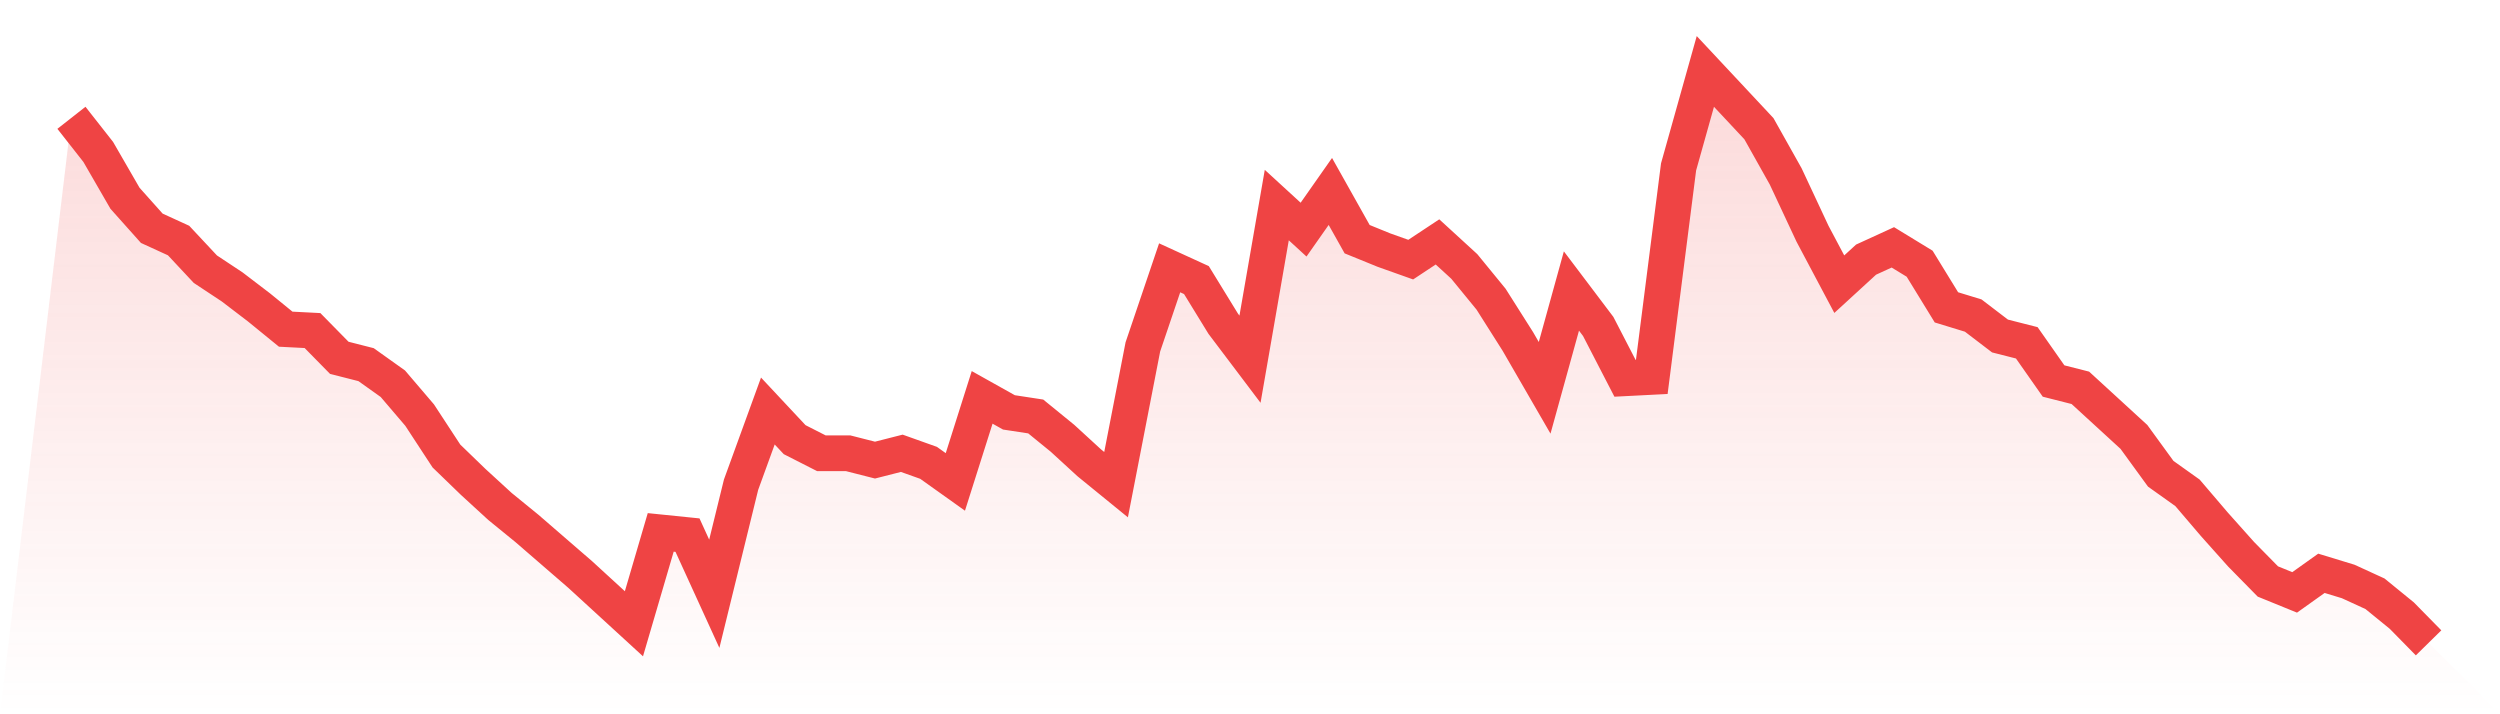
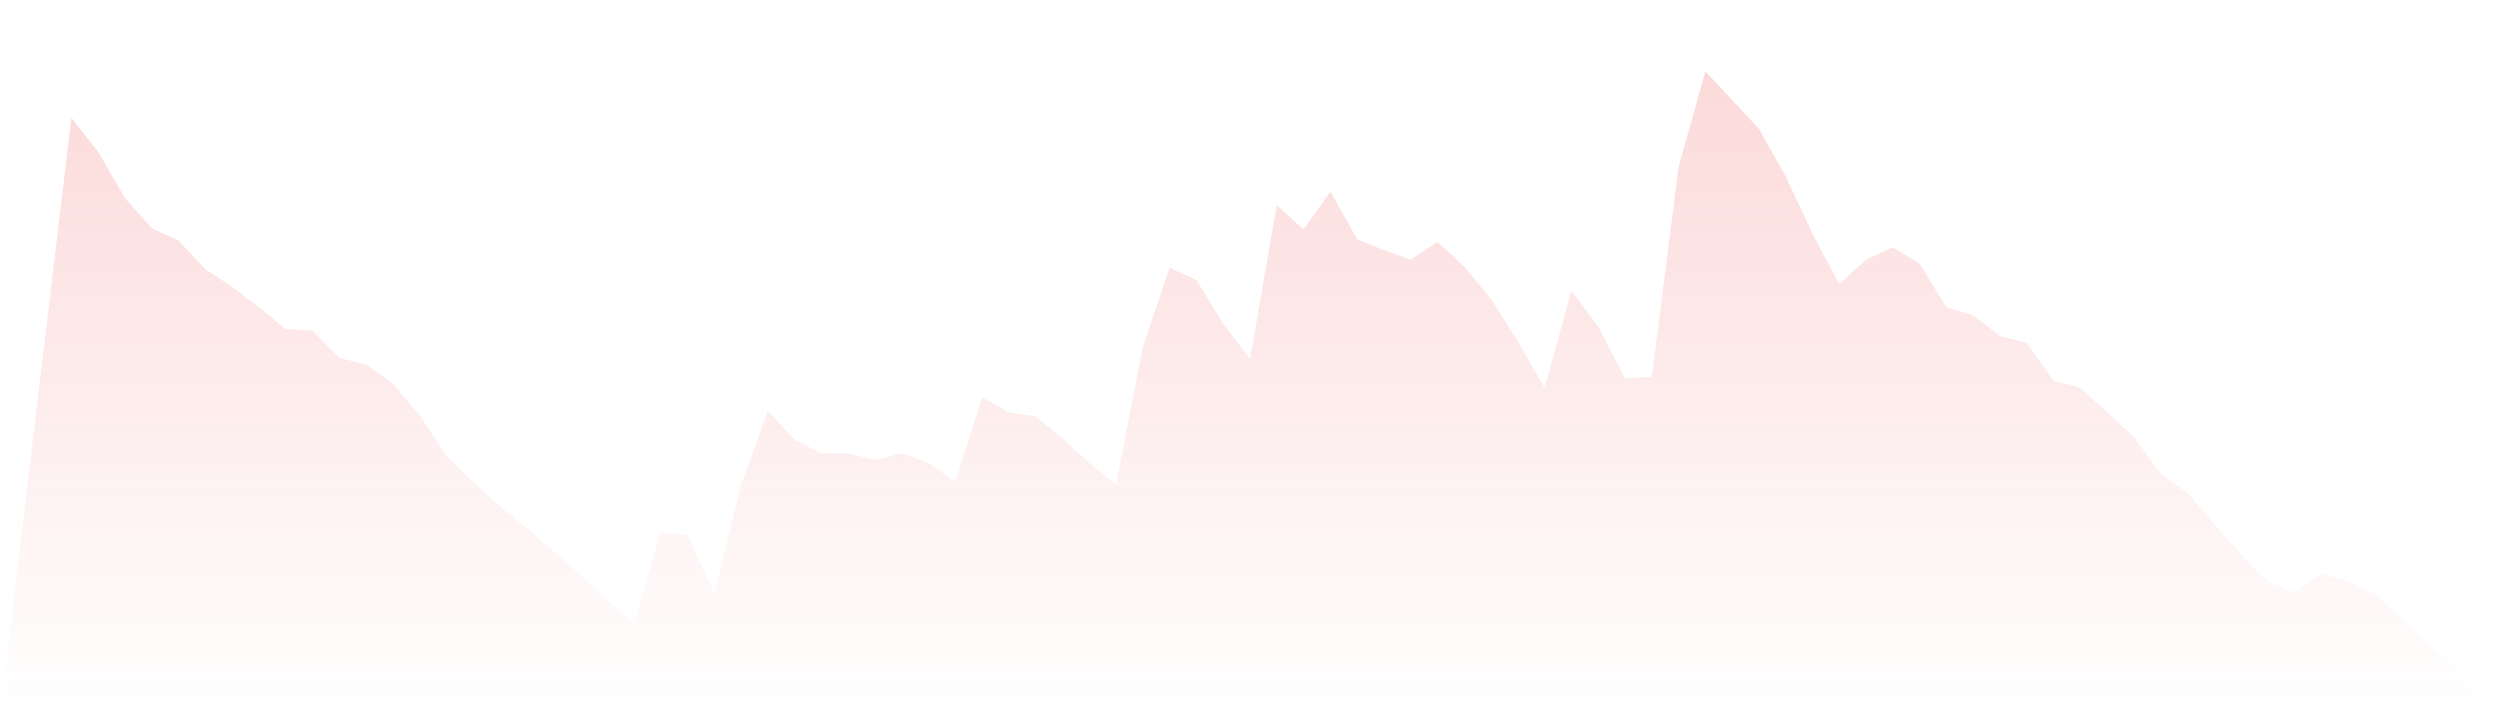
<svg xmlns="http://www.w3.org/2000/svg" viewBox="0 0 140 40">
  <defs>
    <linearGradient id="gradient" x1="0" x2="0" y1="0" y2="1">
      <stop offset="0%" stop-color="#ef4444" stop-opacity="0.2" />
      <stop offset="100%" stop-color="#ef4444" stop-opacity="0" />
    </linearGradient>
  </defs>
-   <path d="M4,6.597 L4,6.597 L5.5,8.506 L7,11.103 L8.5,12.783 L10,13.47 L11.5,15.074 L13,16.067 L14.5,17.212 L16,18.434 L17.5,18.511 L19,20.038 L20.5,20.42 L22,21.489 L23.5,23.246 L25,25.537 L26.5,26.988 L28,28.363 L29.5,29.585 L31,30.883 L32.5,32.181 L34,33.556 L35.5,34.931 L37,29.814 L38.5,29.967 L40,33.251 L41.5,27.141 L43,23.017 L44.5,24.621 L46,25.384 L47.5,25.384 L49,25.766 L50.5,25.384 L52,25.919 L53.5,26.988 L55,22.253 L56.5,23.093 L58,23.322 L59.5,24.544 L61,25.919 L62.5,27.141 L64,19.427 L65.5,14.998 L67,15.685 L68.5,18.129 L70,20.115 L71.5,11.484 L73,12.859 L74.5,10.721 L76,13.394 L77.5,14.005 L79,14.539 L80.5,13.547 L82,14.921 L83.5,16.754 L85,19.122 L86.5,21.718 L88,16.296 L89.5,18.282 L91,21.184 L92.5,21.107 L94,9.346 L95.5,4 L97,5.604 L98.5,7.208 L100,9.881 L101.5,13.088 L103,15.914 L104.5,14.539 L106,13.852 L107.5,14.768 L109,17.212 L110.5,17.671 L112,18.816 L113.5,19.198 L115,21.337 L116.5,21.718 L118,23.093 L119.5,24.468 L121,26.53 L122.5,27.599 L124,29.356 L125.5,31.036 L127,32.563 L128.5,33.174 L130,32.105 L131.5,32.563 L133,33.251 L134.5,34.473 L136,36 L140,40 L0,40 z" fill="url(#gradient)" />
-   <path d="M4,6.597 L4,6.597 L5.5,8.506 L7,11.103 L8.5,12.783 L10,13.47 L11.5,15.074 L13,16.067 L14.5,17.212 L16,18.434 L17.5,18.511 L19,20.038 L20.5,20.42 L22,21.489 L23.5,23.246 L25,25.537 L26.5,26.988 L28,28.363 L29.5,29.585 L31,30.883 L32.5,32.181 L34,33.556 L35.5,34.931 L37,29.814 L38.5,29.967 L40,33.251 L41.5,27.141 L43,23.017 L44.5,24.621 L46,25.384 L47.5,25.384 L49,25.766 L50.5,25.384 L52,25.919 L53.5,26.988 L55,22.253 L56.5,23.093 L58,23.322 L59.5,24.544 L61,25.919 L62.5,27.141 L64,19.427 L65.5,14.998 L67,15.685 L68.5,18.129 L70,20.115 L71.5,11.484 L73,12.859 L74.5,10.721 L76,13.394 L77.5,14.005 L79,14.539 L80.5,13.547 L82,14.921 L83.5,16.754 L85,19.122 L86.5,21.718 L88,16.296 L89.5,18.282 L91,21.184 L92.5,21.107 L94,9.346 L95.5,4 L97,5.604 L98.5,7.208 L100,9.881 L101.5,13.088 L103,15.914 L104.5,14.539 L106,13.852 L107.5,14.768 L109,17.212 L110.5,17.671 L112,18.816 L113.5,19.198 L115,21.337 L116.5,21.718 L118,23.093 L119.5,24.468 L121,26.53 L122.5,27.599 L124,29.356 L125.5,31.036 L127,32.563 L128.5,33.174 L130,32.105 L131.5,32.563 L133,33.251 L134.5,34.473 L136,36" fill="none" stroke="#ef4444" stroke-width="2" />
+   <path d="M4,6.597 L4,6.597 L5.5,8.506 L7,11.103 L8.5,12.783 L10,13.47 L11.5,15.074 L13,16.067 L14.5,17.212 L16,18.434 L17.5,18.511 L19,20.038 L20.5,20.42 L22,21.489 L23.5,23.246 L25,25.537 L26.5,26.988 L28,28.363 L29.5,29.585 L31,30.883 L32.5,32.181 L34,33.556 L35.5,34.931 L37,29.814 L38.5,29.967 L40,33.251 L41.5,27.141 L43,23.017 L44.5,24.621 L46,25.384 L47.5,25.384 L49,25.766 L50.5,25.384 L52,25.919 L53.5,26.988 L55,22.253 L56.5,23.093 L58,23.322 L59.5,24.544 L61,25.919 L62.5,27.141 L64,19.427 L65.5,14.998 L67,15.685 L68.5,18.129 L70,20.115 L71.5,11.484 L73,12.859 L74.5,10.721 L76,13.394 L77.5,14.005 L79,14.539 L80.5,13.547 L82,14.921 L83.5,16.754 L85,19.122 L86.5,21.718 L88,16.296 L89.5,18.282 L91,21.184 L92.5,21.107 L94,9.346 L95.5,4 L97,5.604 L98.5,7.208 L100,9.881 L101.5,13.088 L103,15.914 L104.5,14.539 L106,13.852 L107.5,14.768 L109,17.212 L110.5,17.671 L112,18.816 L113.5,19.198 L115,21.337 L116.5,21.718 L118,23.093 L119.5,24.468 L121,26.53 L122.5,27.599 L124,29.356 L125.5,31.036 L127,32.563 L128.5,33.174 L130,32.105 L131.5,32.563 L133,33.251 L136,36 L140,40 L0,40 z" fill="url(#gradient)" />
</svg>